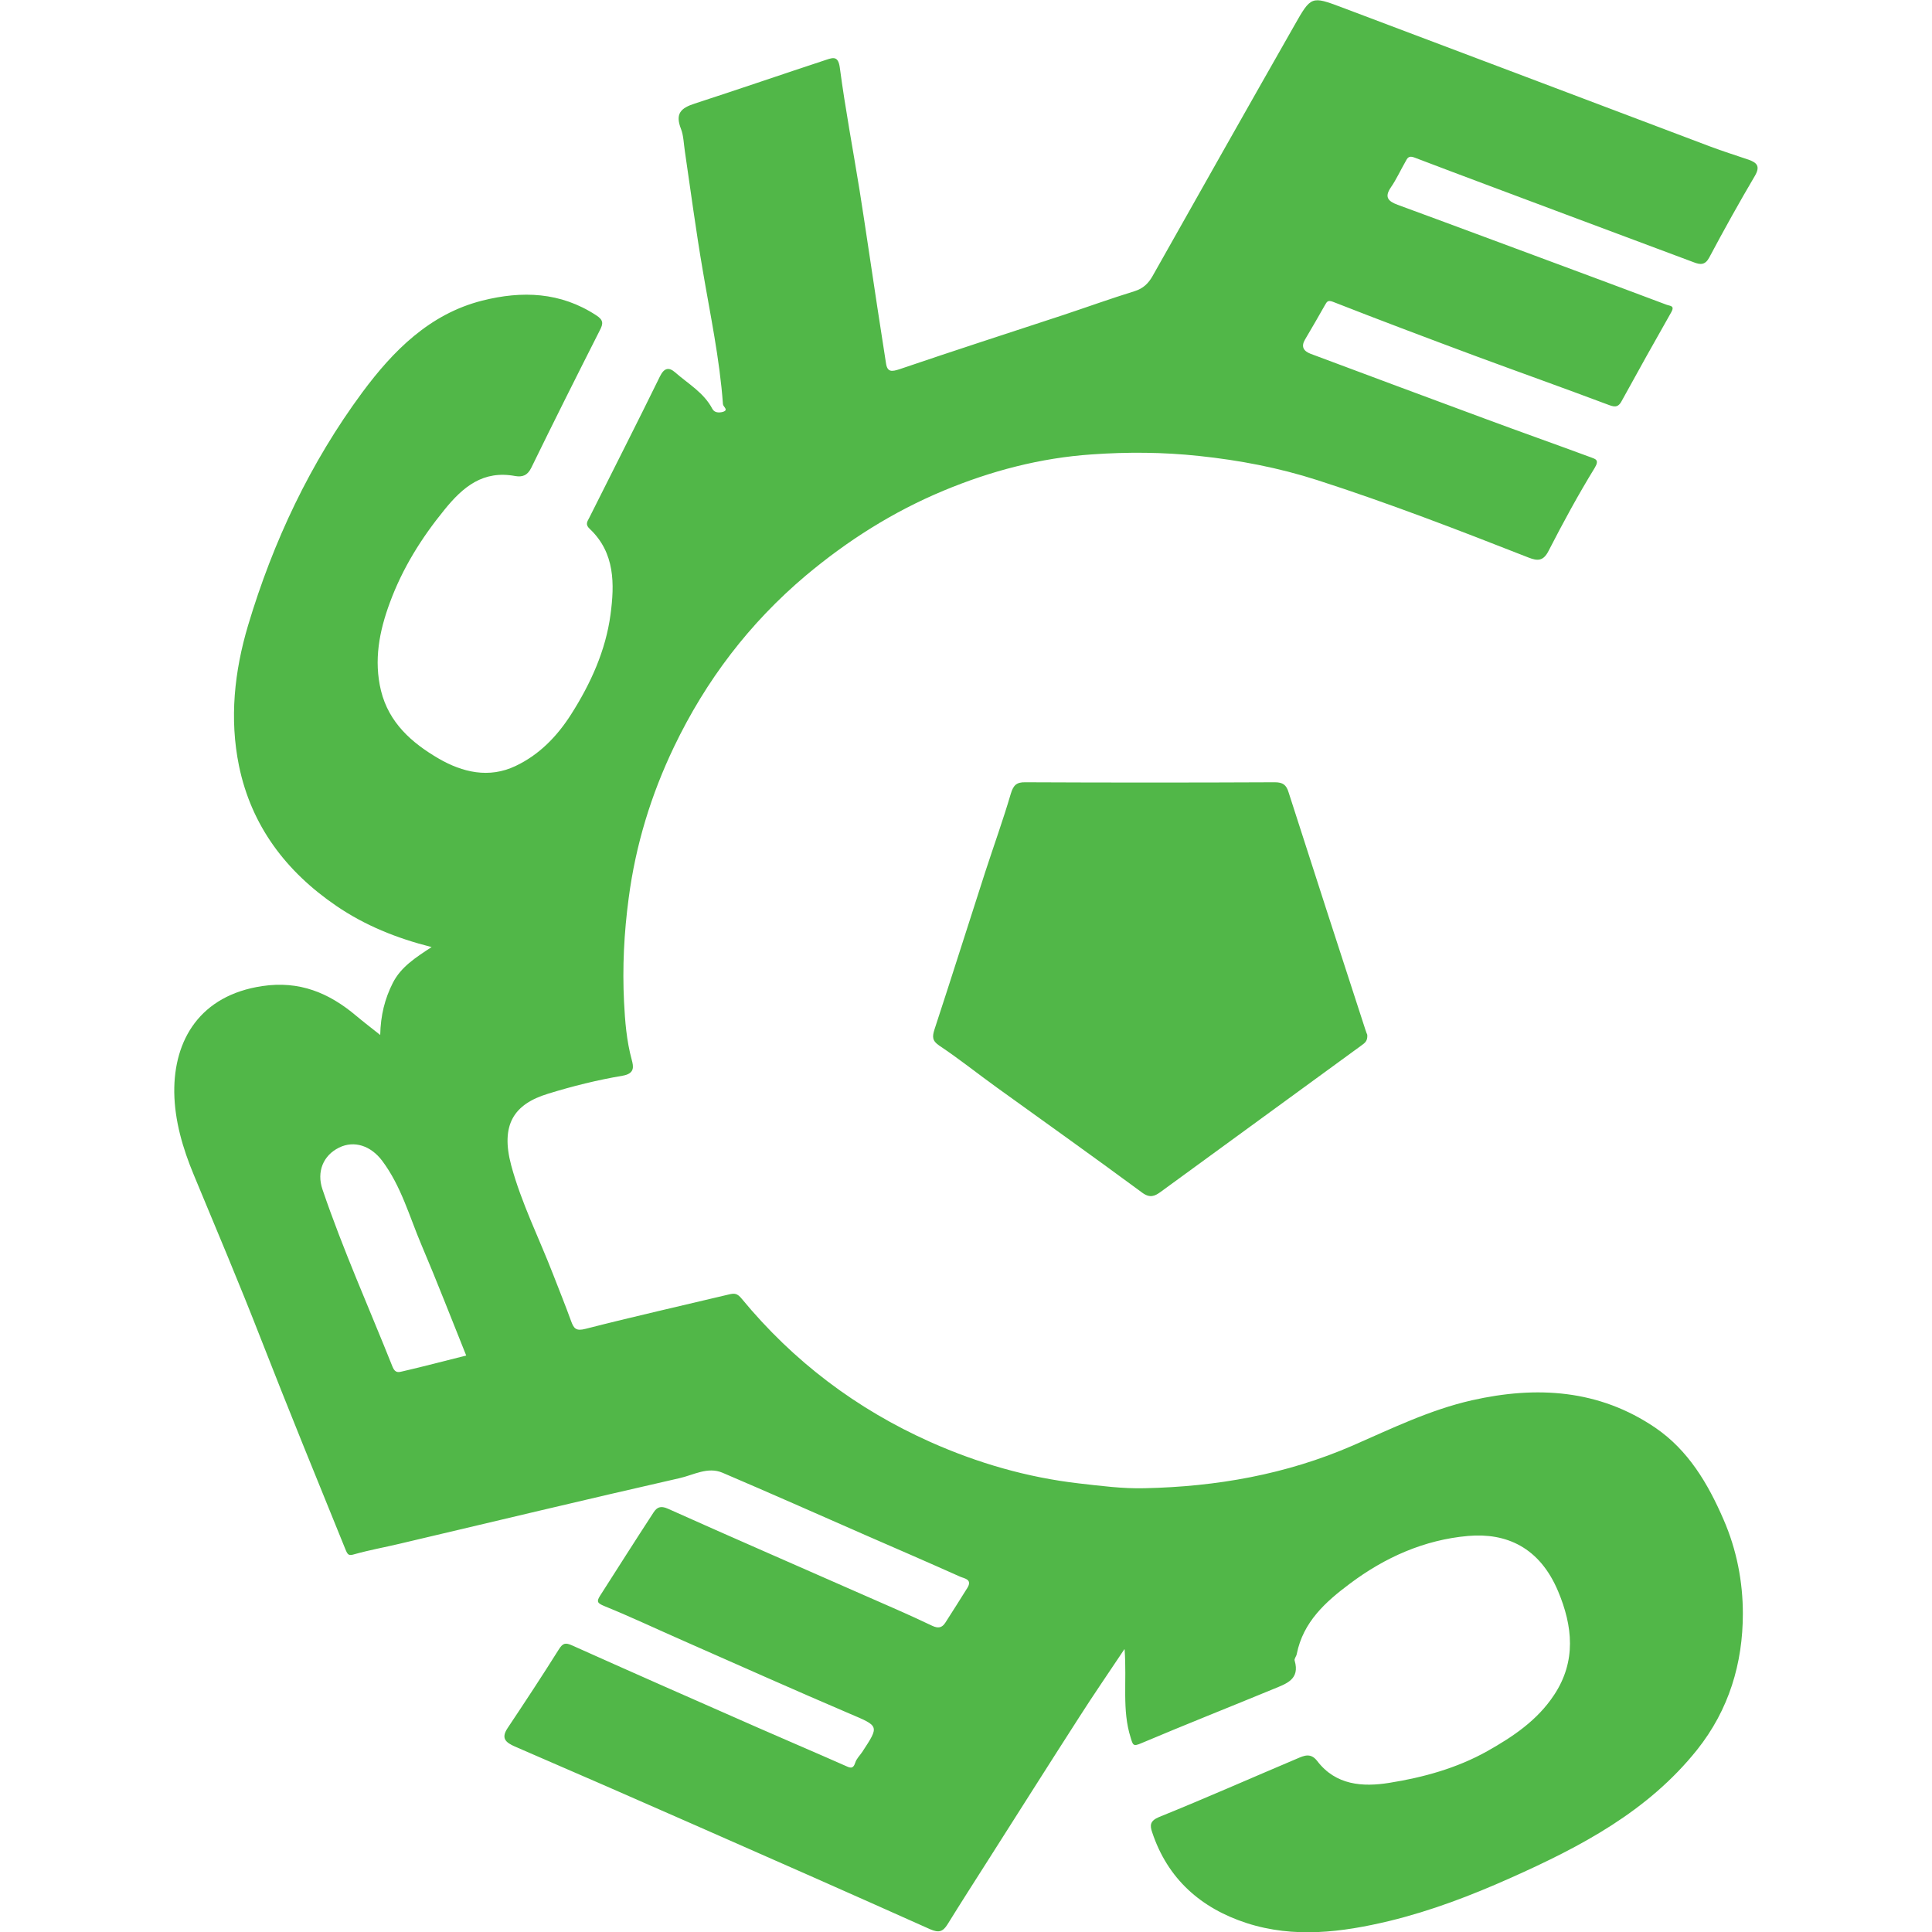
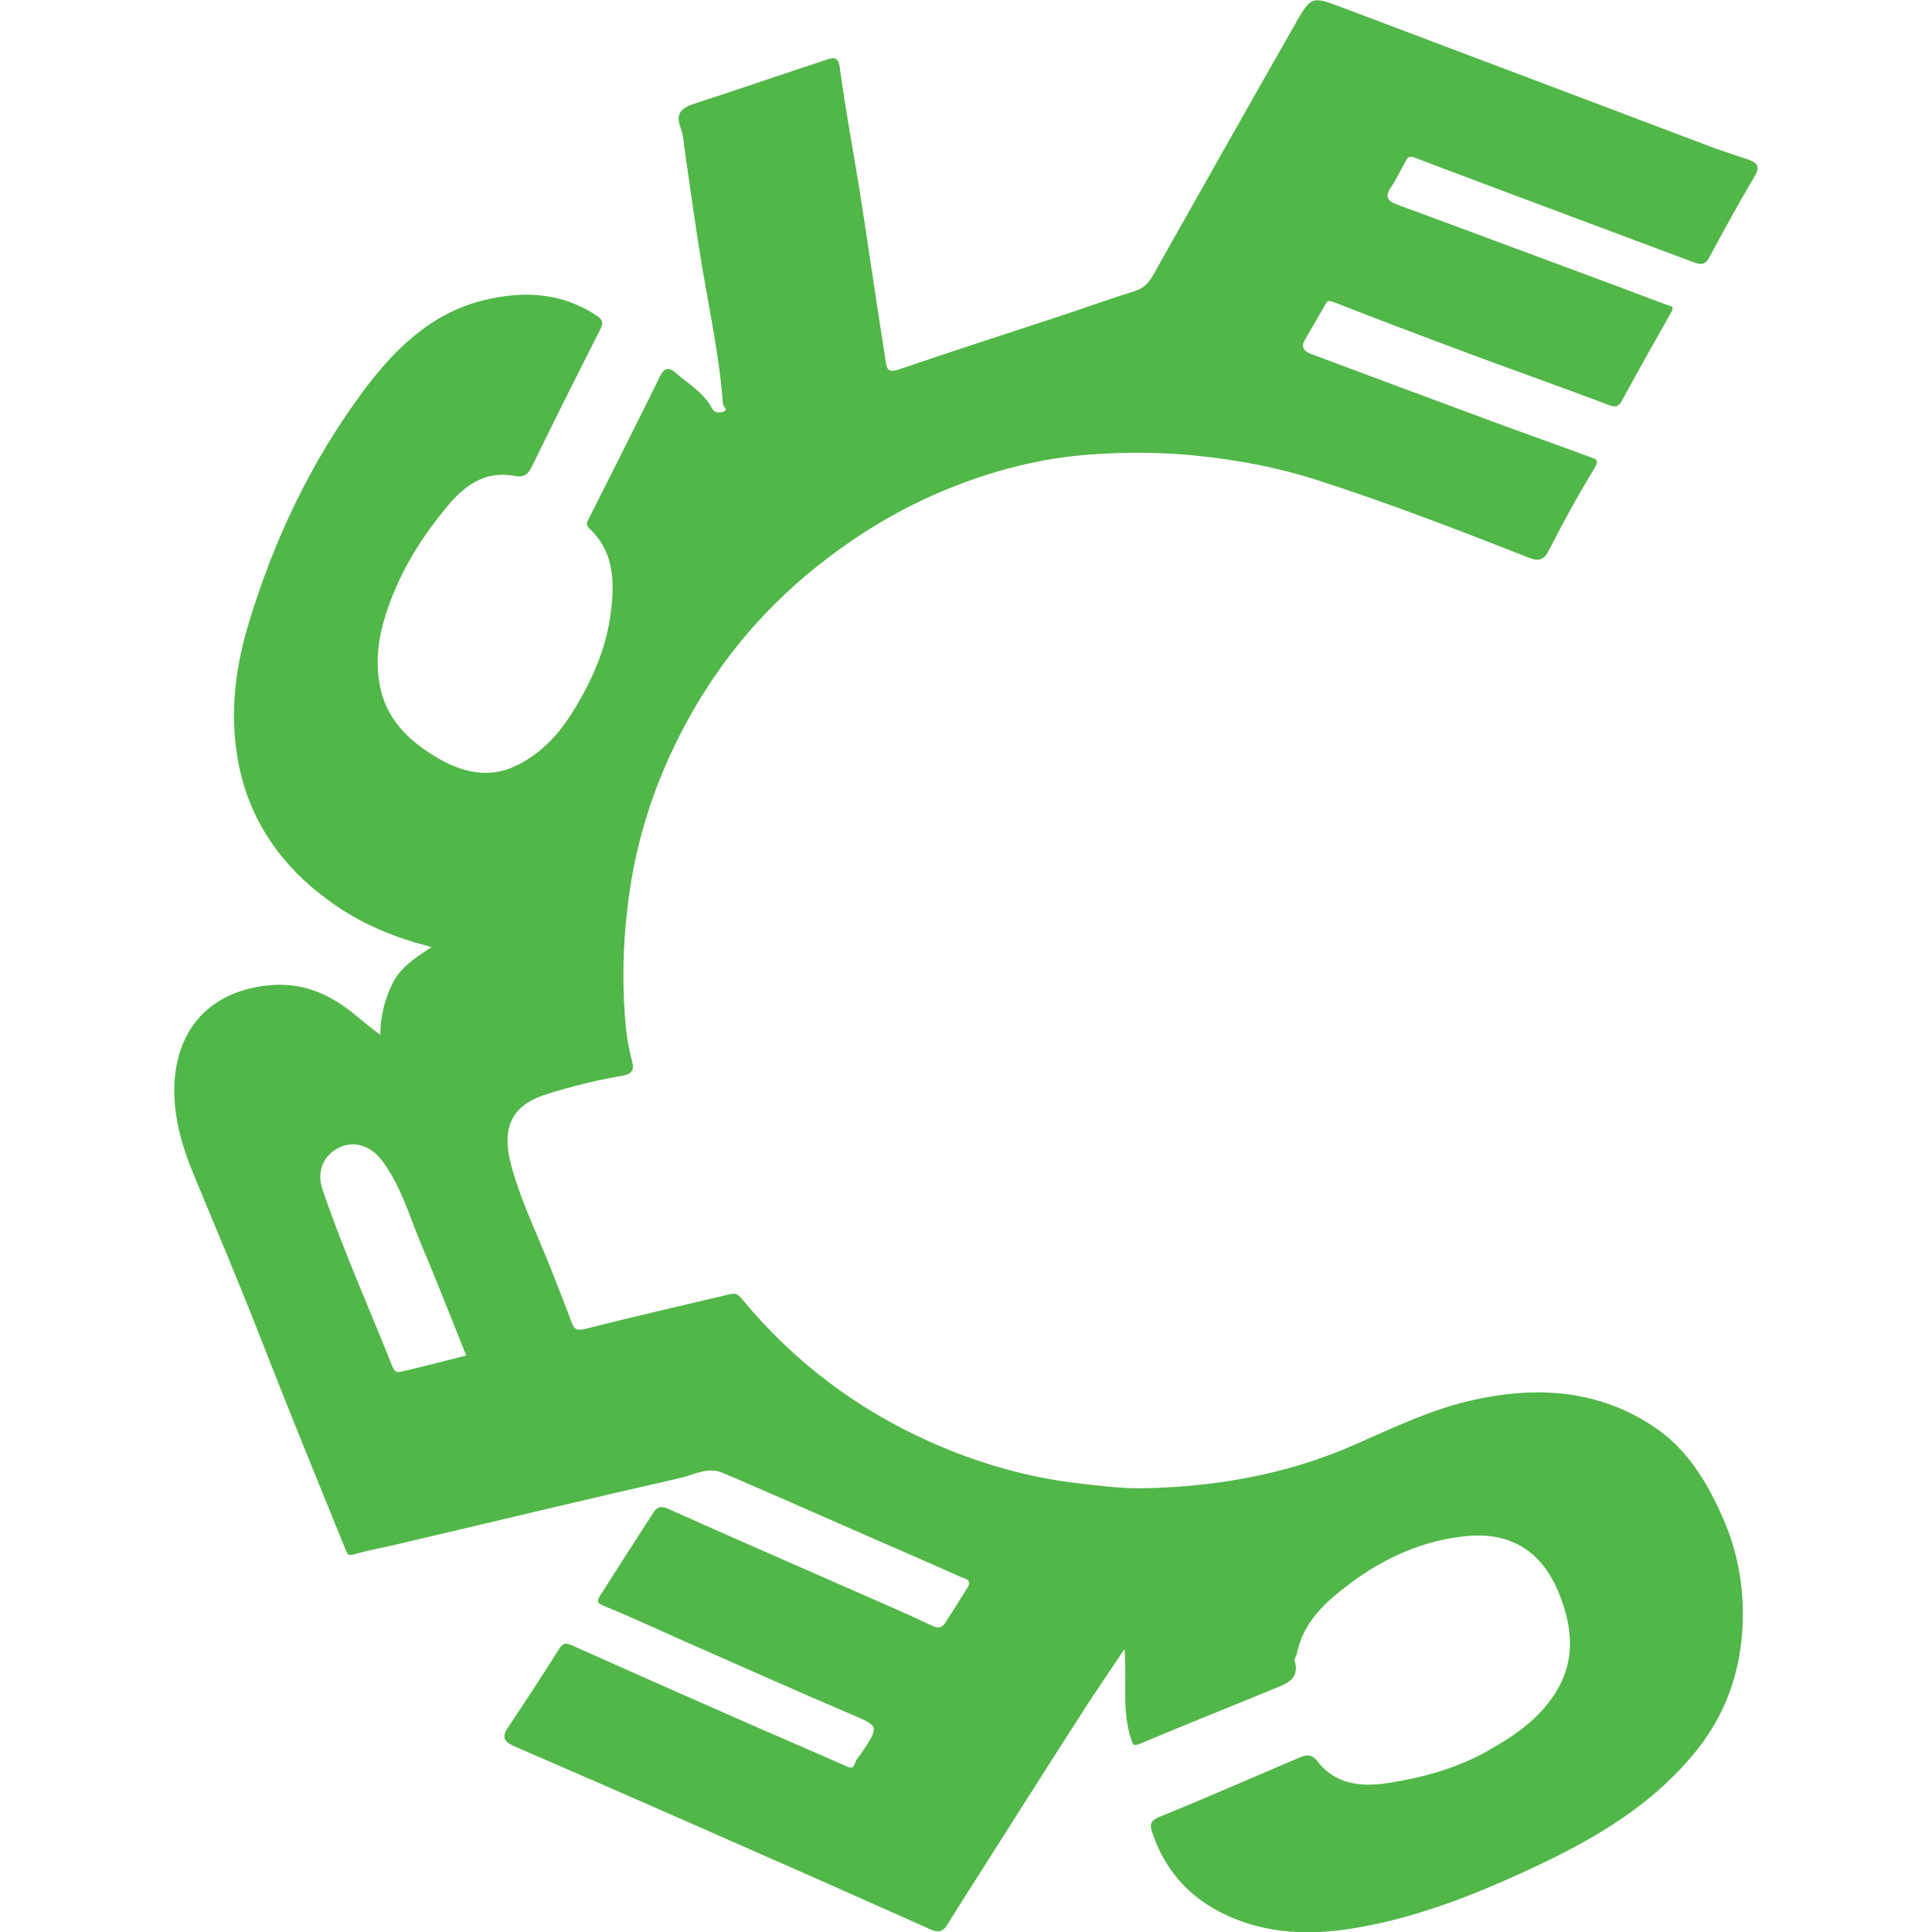
<svg xmlns="http://www.w3.org/2000/svg" id="Layer_1" viewBox="0 0 100 100">
  <path d="M58.2,85.36c-.86,1.29-1.62,2.39-2.34,3.52-1.59,2.47-3.16,4.96-4.74,7.44-.7,1.1-1.4,2.19-2.08,3.29-.24.38-.45.44-.89.25-4.02-1.8-8.05-3.58-12.08-5.35-3.13-1.38-6.27-2.75-9.42-4.11-.47-.21-.73-.42-.38-.95.9-1.35,1.79-2.7,2.65-4.07.21-.34.35-.37.7-.21,3.19,1.43,6.39,2.84,9.6,4.25,1.5.66,3.01,1.3,4.5,1.96.25.11.43.23.55-.15.06-.2.24-.37.36-.55.89-1.36.88-1.33-.65-1.98-2.88-1.23-5.74-2.51-8.6-3.77-1.37-.6-2.72-1.24-4.1-1.8-.36-.15-.41-.23-.23-.52.92-1.44,1.84-2.89,2.78-4.33.17-.26.36-.36.74-.19,3.32,1.49,6.67,2.94,10,4.41,1.23.54,2.47,1.07,3.68,1.65.32.15.51.1.68-.16.39-.6.76-1.2,1.14-1.8.28-.45-.17-.49-.37-.58-1.63-.73-3.27-1.44-4.9-2.15-2.46-1.08-4.92-2.17-7.4-3.23-.77-.33-1.51.12-2.23.28-4.84,1.1-9.67,2.26-14.51,3.4-.76.18-1.54.32-2.29.53-.33.1-.37.05-.5-.27-1.47-3.62-2.95-7.24-4.37-10.88-1.11-2.85-2.3-5.66-3.47-8.48-.57-1.37-.99-2.8-1.01-4.27-.03-2.72,1.34-5.02,4.55-5.5,1.93-.29,3.46.35,4.87,1.54.37.31.76.61,1.24.99.02-1.02.24-1.88.65-2.69.42-.83,1.17-1.31,2.01-1.86-1.82-.46-3.45-1.12-4.93-2.13-2.61-1.78-4.4-4.15-5.04-7.25-.5-2.44-.24-4.89.47-7.27,1.3-4.35,3.22-8.42,5.92-12.07,1.58-2.13,3.47-4.05,6.2-4.74,2.06-.52,4.05-.45,5.9.76.39.25.36.44.19.77-1.2,2.37-2.39,4.74-3.55,7.12-.2.41-.47.49-.83.43-1.66-.31-2.7.55-3.67,1.75-1.19,1.46-2.17,3.03-2.82,4.8-.55,1.48-.84,2.99-.46,4.56.41,1.66,1.59,2.7,2.98,3.51,1.24.72,2.61,1.04,3.98.39,1.23-.58,2.16-1.54,2.89-2.69,1.01-1.59,1.78-3.29,2.03-5.15.21-1.57.24-3.2-1.08-4.44-.25-.23-.11-.39-.02-.57,1.22-2.44,2.46-4.87,3.66-7.32.22-.45.47-.48.78-.21.67.59,1.49,1.05,1.93,1.89.11.21.35.21.54.16.33-.1.02-.26.01-.4-.17-2.35-.66-4.64-1.05-6.95-.35-2.04-.62-4.09-.92-6.13-.06-.39-.07-.83-.2-1.16-.32-.81,0-1.09.71-1.32,2.28-.74,4.54-1.52,6.82-2.27.38-.13.61-.17.69.42.28,2.12.68,4.22,1.02,6.33.32,2.02.61,4.04.92,6.06.15.97.3,1.94.45,2.91.07.46.3.43.7.3,2.82-.96,5.66-1.88,8.49-2.81,1.23-.41,2.45-.85,3.68-1.23.44-.14.7-.39.92-.77,2.44-4.33,4.89-8.67,7.35-12.99.86-1.52.88-1.52,2.45-.93,6.35,2.39,12.7,4.8,19.06,7.2.66.25,1.34.46,2.01.69.41.15.6.33.32.82-.82,1.39-1.61,2.81-2.37,4.24-.21.39-.45.38-.79.25-2.22-.83-4.44-1.66-6.66-2.49-2.61-.98-5.22-1.95-7.82-2.94-.29-.11-.36.04-.45.21-.26.45-.47.92-.76,1.34-.35.51-.13.72.35.9,2.73,1,5.45,2.02,8.18,3.03,1.92.71,3.84,1.43,5.76,2.15.17.06.41.04.23.37-.87,1.53-1.73,3.07-2.58,4.62-.2.37-.42.28-.74.16-2.26-.85-4.54-1.66-6.81-2.5-2.47-.92-4.94-1.85-7.39-2.81-.27-.1-.31,0-.41.17-.34.6-.68,1.19-1.03,1.78-.22.37-.08.6.28.74,3,1.12,5.99,2.24,9,3.35,1.83.68,3.67,1.33,5.51,2.01.23.09.46.12.2.55-.86,1.4-1.64,2.84-2.39,4.3-.27.53-.57.52-1.03.34-3.62-1.42-7.24-2.82-10.94-4.01-1.99-.64-4.03-1.03-6.12-1.25-1.86-.2-3.72-.21-5.55-.08-2.65.18-5.21.85-7.68,1.88-2.61,1.09-4.95,2.57-7.12,4.39-2.93,2.47-5.18,5.44-6.82,8.86-1.19,2.48-1.99,5.09-2.35,7.84-.24,1.79-.33,3.58-.24,5.37.05,1,.13,2.01.4,3,.09.34.17.71-.48.82-1.3.22-2.59.54-3.85.93-1.78.54-2.47,1.61-1.91,3.71.53,1.96,1.45,3.78,2.18,5.67.31.8.63,1.59.92,2.39.14.38.25.53.75.4,2.46-.63,4.95-1.19,7.42-1.78.29-.07.43-.06.66.22,2.67,3.24,5.94,5.71,9.77,7.42,2.45,1.09,5,1.83,7.68,2.14,1.14.13,2.28.28,3.41.25,3.71-.08,7.32-.71,10.77-2.21,2.01-.88,4-1.85,6.16-2.34,3.36-.76,6.59-.56,9.5,1.42,1.7,1.16,2.72,2.88,3.53,4.75.68,1.56,1,3.22,1,4.87,0,2.57-.72,4.98-2.37,7.05-2.55,3.19-6.02,5.01-9.65,6.63-2.04.91-4.1,1.7-6.28,2.23-2.46.59-4.93.9-7.38.11-2.37-.77-4.1-2.29-4.9-4.72-.11-.33-.12-.57.36-.77,2.4-.97,4.77-2.02,7.16-3.03.35-.15.69-.31,1.03.13.96,1.26,2.36,1.35,3.73,1.13,1.76-.28,3.5-.76,5.07-1.64,1.33-.75,2.59-1.59,3.46-2.91,1.16-1.75.96-3.57.21-5.36-.96-2.29-2.69-3.04-4.66-2.87-2.27.2-4.31,1.11-6.12,2.47-1.26.94-2.42,1.98-2.75,3.64-.02.12-.14.25-.11.34.29.98-.44,1.2-1.09,1.47-2.28.94-4.58,1.85-6.85,2.81-.42.18-.43.1-.55-.3-.45-1.42-.19-2.88-.31-4.55ZM24.13,70.16c-.77-1.91-1.51-3.83-2.31-5.71-.63-1.48-1.05-3.05-2.04-4.37-.58-.77-1.44-1.07-2.23-.68-.82.4-1.17,1.25-.86,2.16,1.06,3.12,2.41,6.13,3.63,9.19.14.35.34.27.52.23,1.09-.25,2.17-.54,3.3-.82Z" style="fill:#51b748;" />
-   <path d="M70.77,53.57c.02.31-.12.41-.3.54-3.48,2.53-6.94,5.07-10.42,7.6-.27.19-.52.32-.92.03-2.49-1.84-5.01-3.63-7.52-5.44-1-.72-1.96-1.49-2.98-2.17-.39-.26-.38-.47-.26-.85.89-2.71,1.75-5.44,2.63-8.16.44-1.35.92-2.68,1.32-4.04.13-.43.29-.6.75-.59,4.3.02,8.6.02,12.91,0,.42,0,.6.13.72.53,1.31,4.09,2.64,8.18,3.97,12.27.04.12.08.23.1.27Z" style="fill:#51b748;" />
</svg>